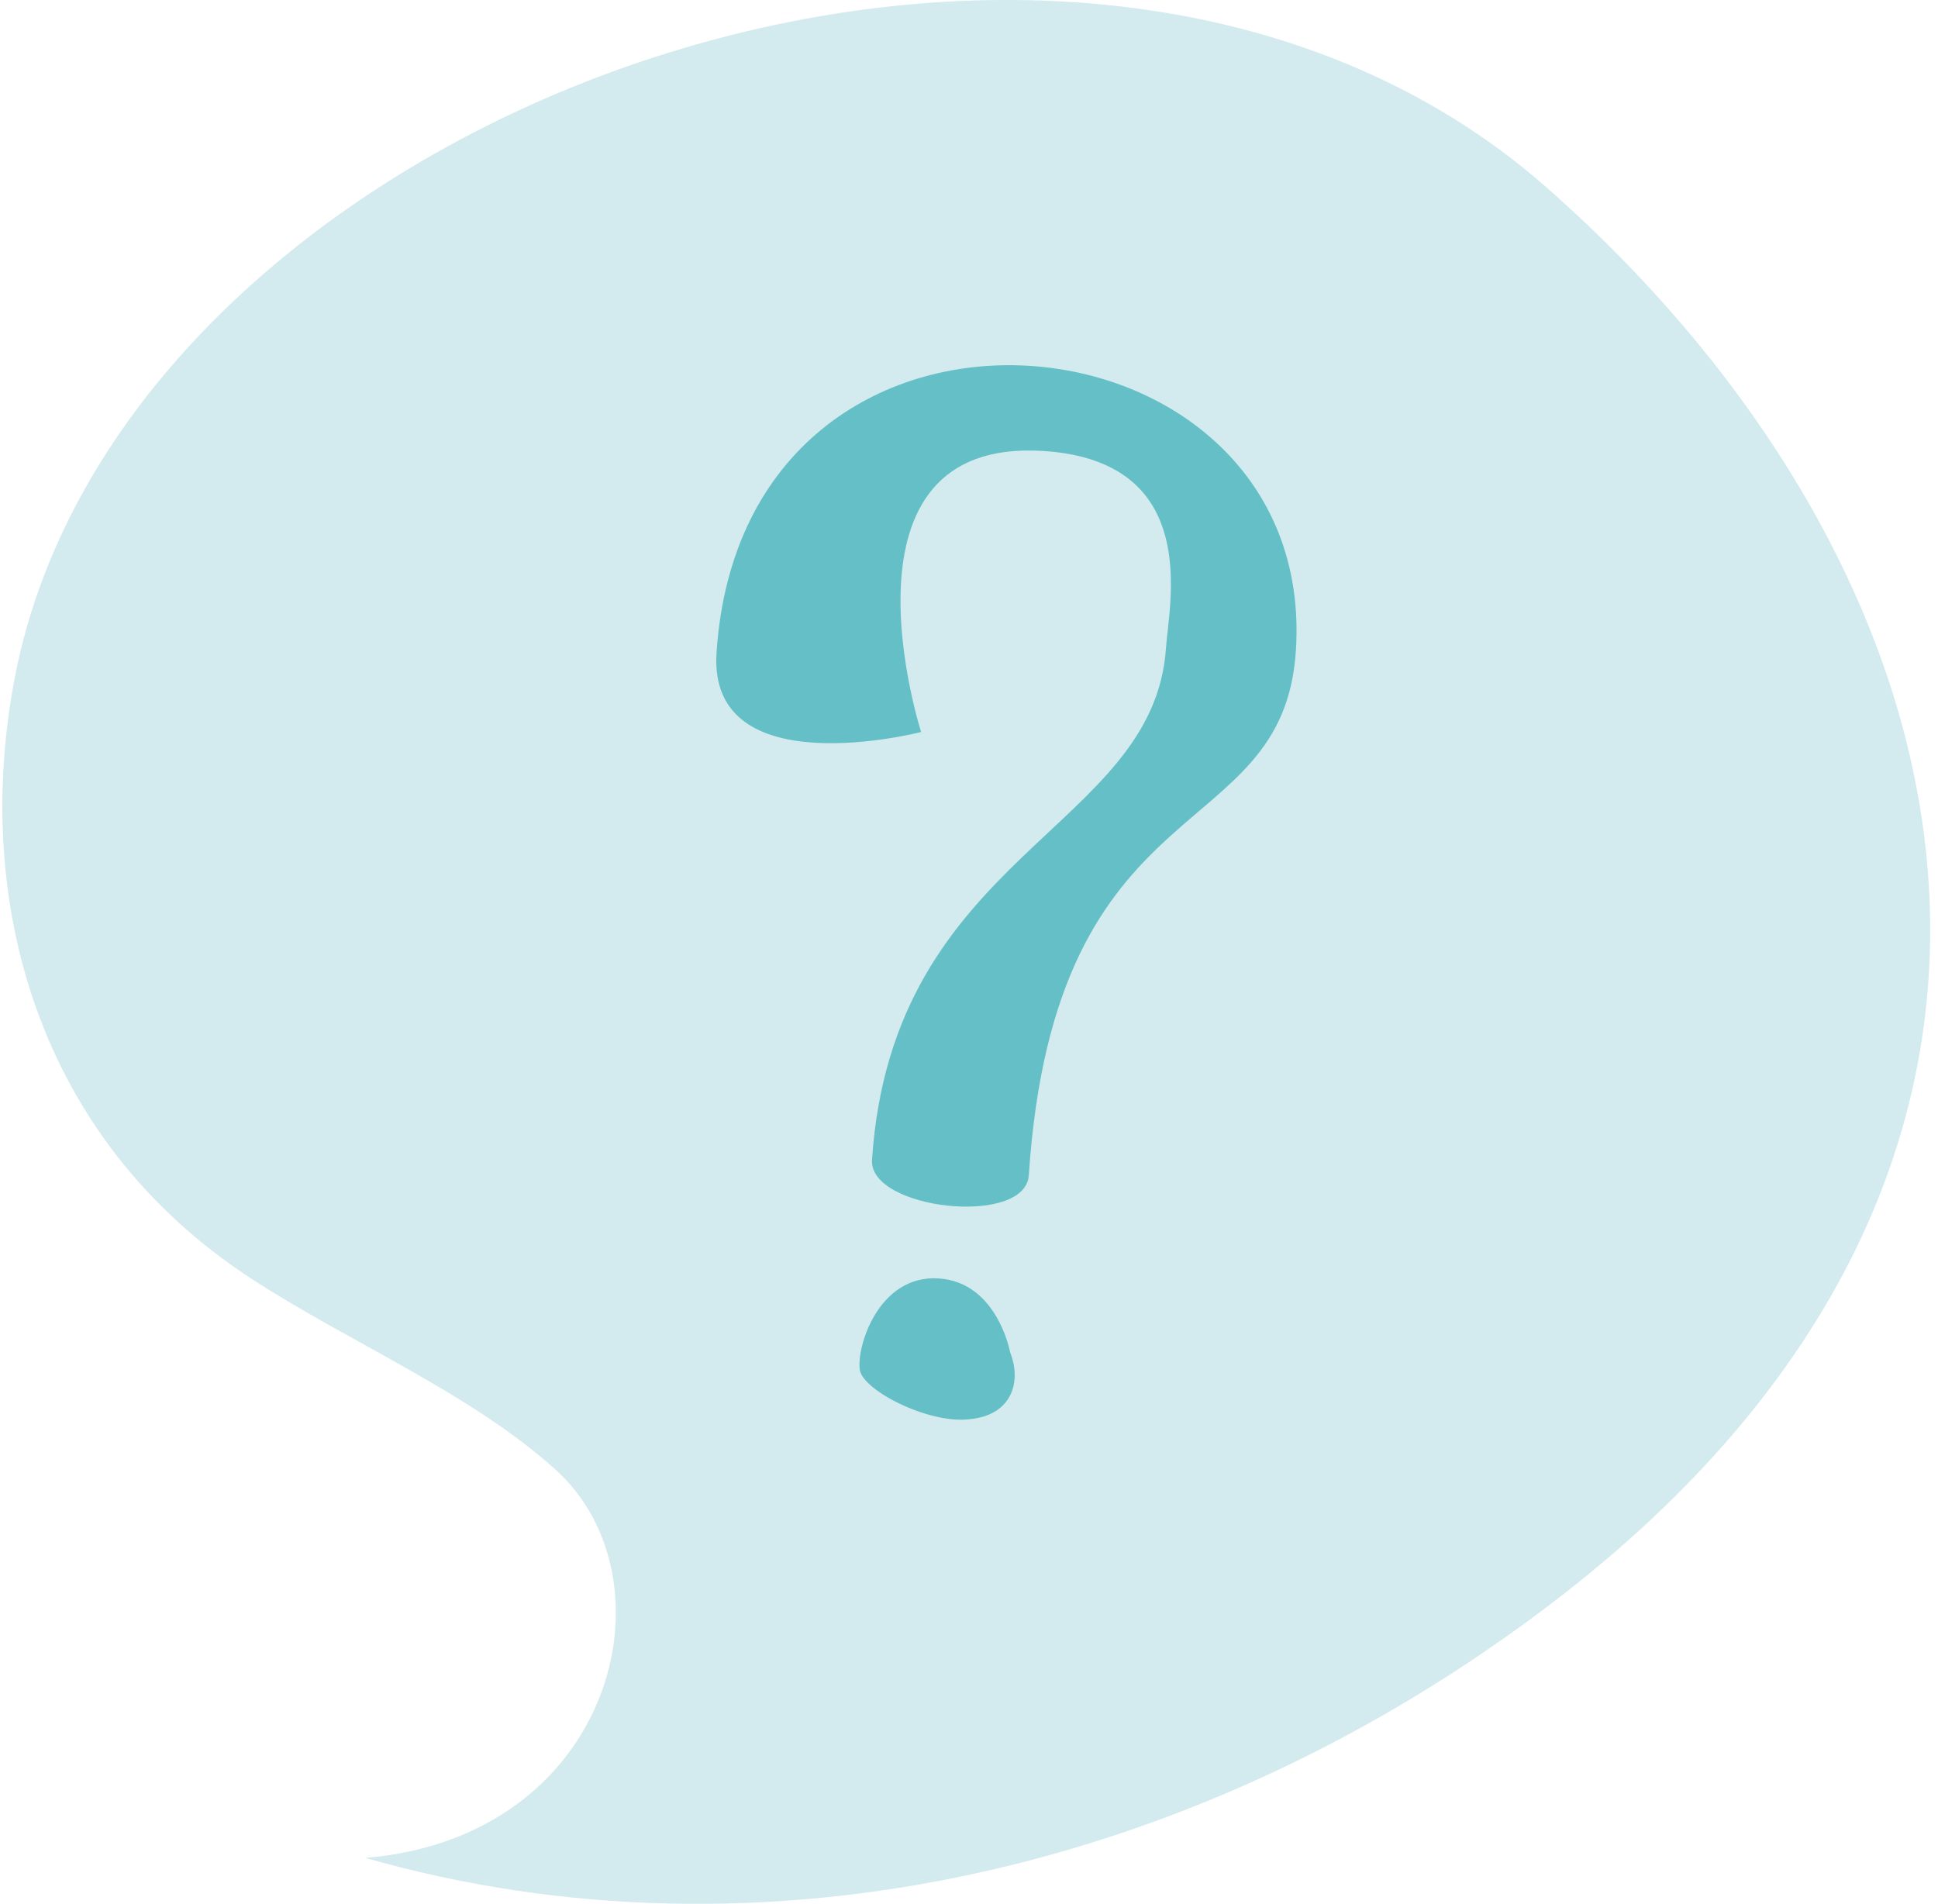
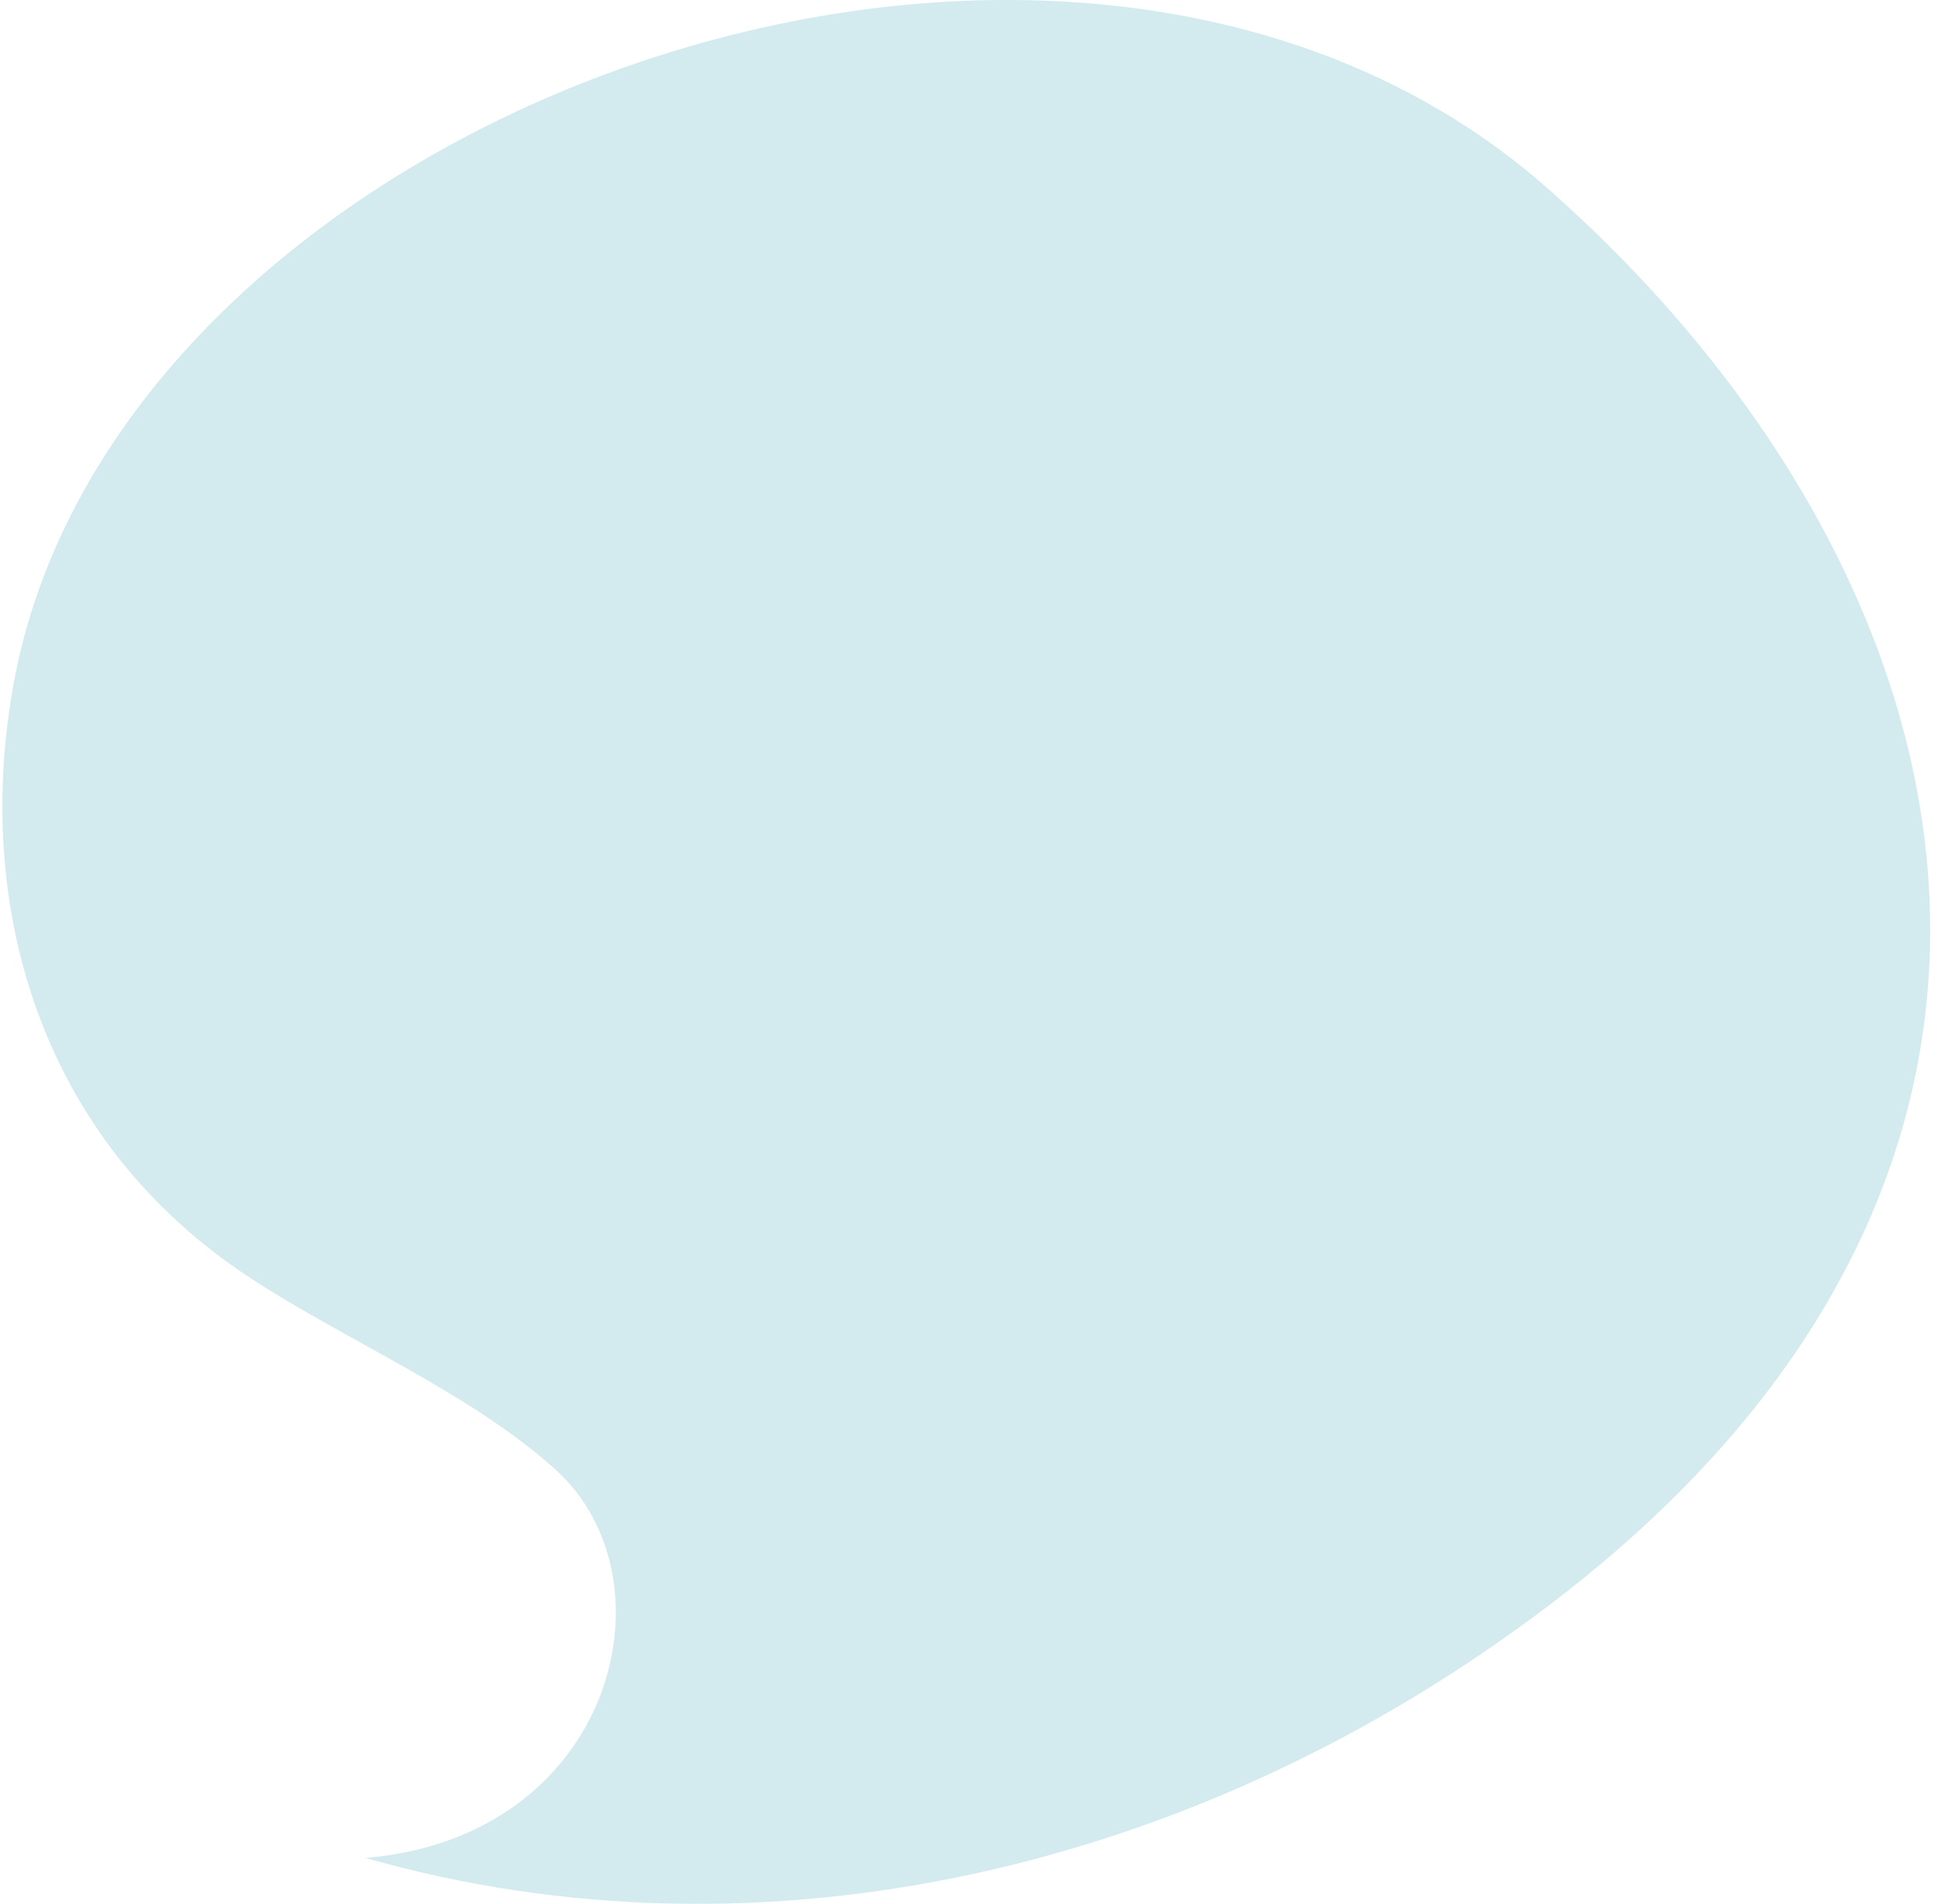
<svg xmlns="http://www.w3.org/2000/svg" width="171" height="168" viewBox="0 0 171 168" fill="none">
  <path d="M32.235 163.923C54.175 162.101 59.812 139.39 49 129.648C41.467 122.862 30.674 118.376 22.103 112.768C3.214 100.411 -2.41 79.43 1.273 59.945C10.801 9.558 94.273 -20.619 136.485 16.559C174.775 50.283 187.745 102.712 136.934 141.441C105.92 165.081 67.233 173.912 32.235 163.923Z" fill="#D3EBEE" />
-   <path d="M76.943 102.327C78.733 75.261 101.817 73.268 102.883 57.149C103.134 53.348 106.112 40.714 92.094 39.792C72.899 38.529 81.275 64.585 81.275 64.585C81.275 64.585 62.437 69.452 63.223 57.592C65.628 21.248 116.392 26.426 114.34 57.447C113.184 74.933 93.09 68.724 90.777 103.696C90.476 108.258 76.65 106.736 76.943 102.327ZM85.682 125.2C82.128 125.728 76.204 122.743 75.869 120.89C75.542 118.883 77.498 112.444 82.831 112.796C88.011 113.138 89.132 119.321 89.132 119.321C90.18 121.982 89.225 124.822 85.682 125.2Z" fill="#64C0C6" />
</svg>